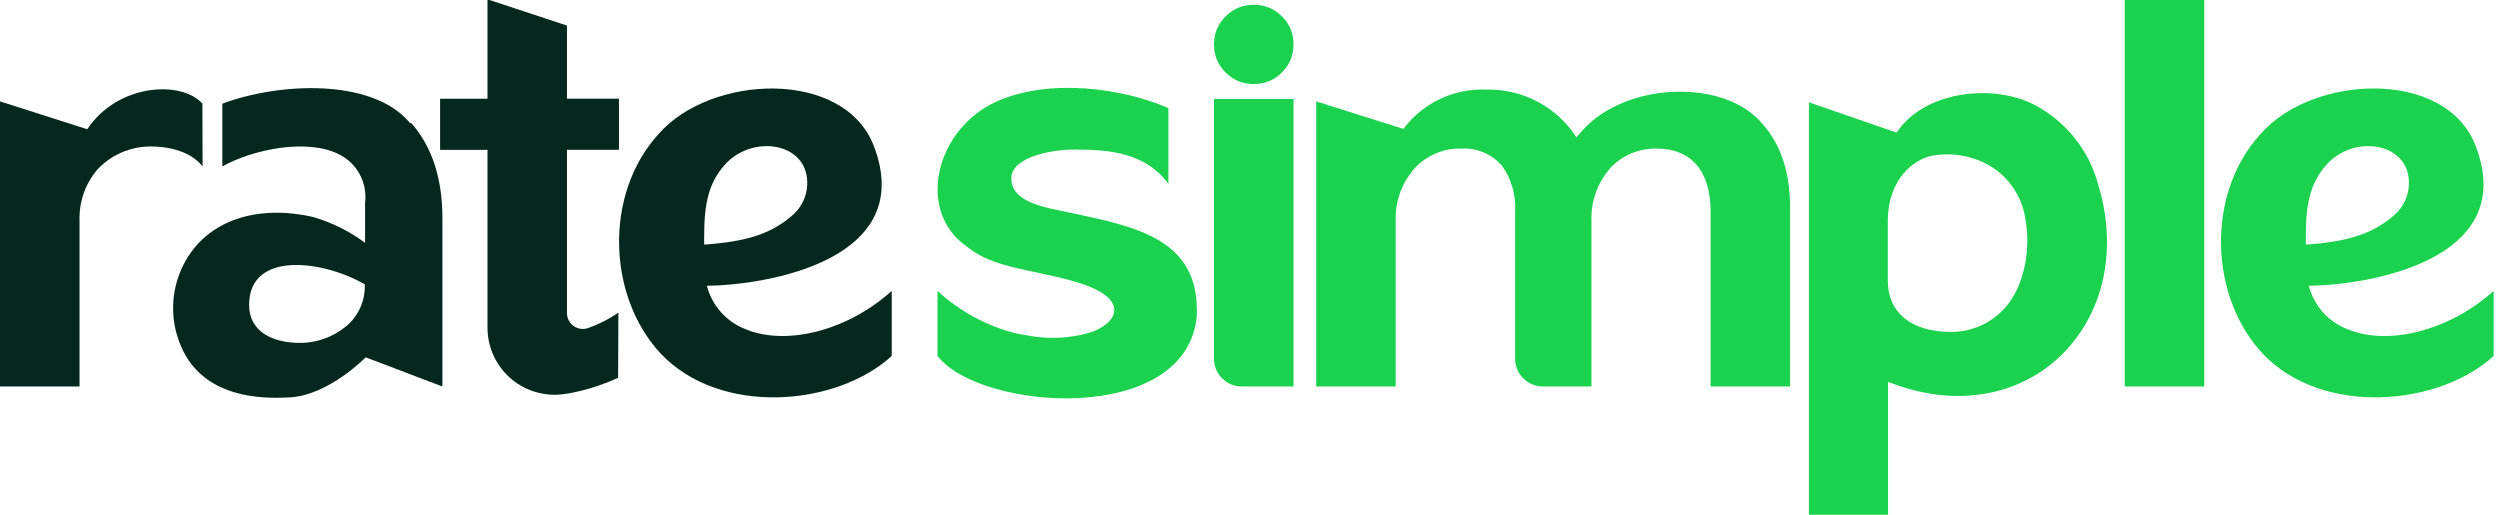
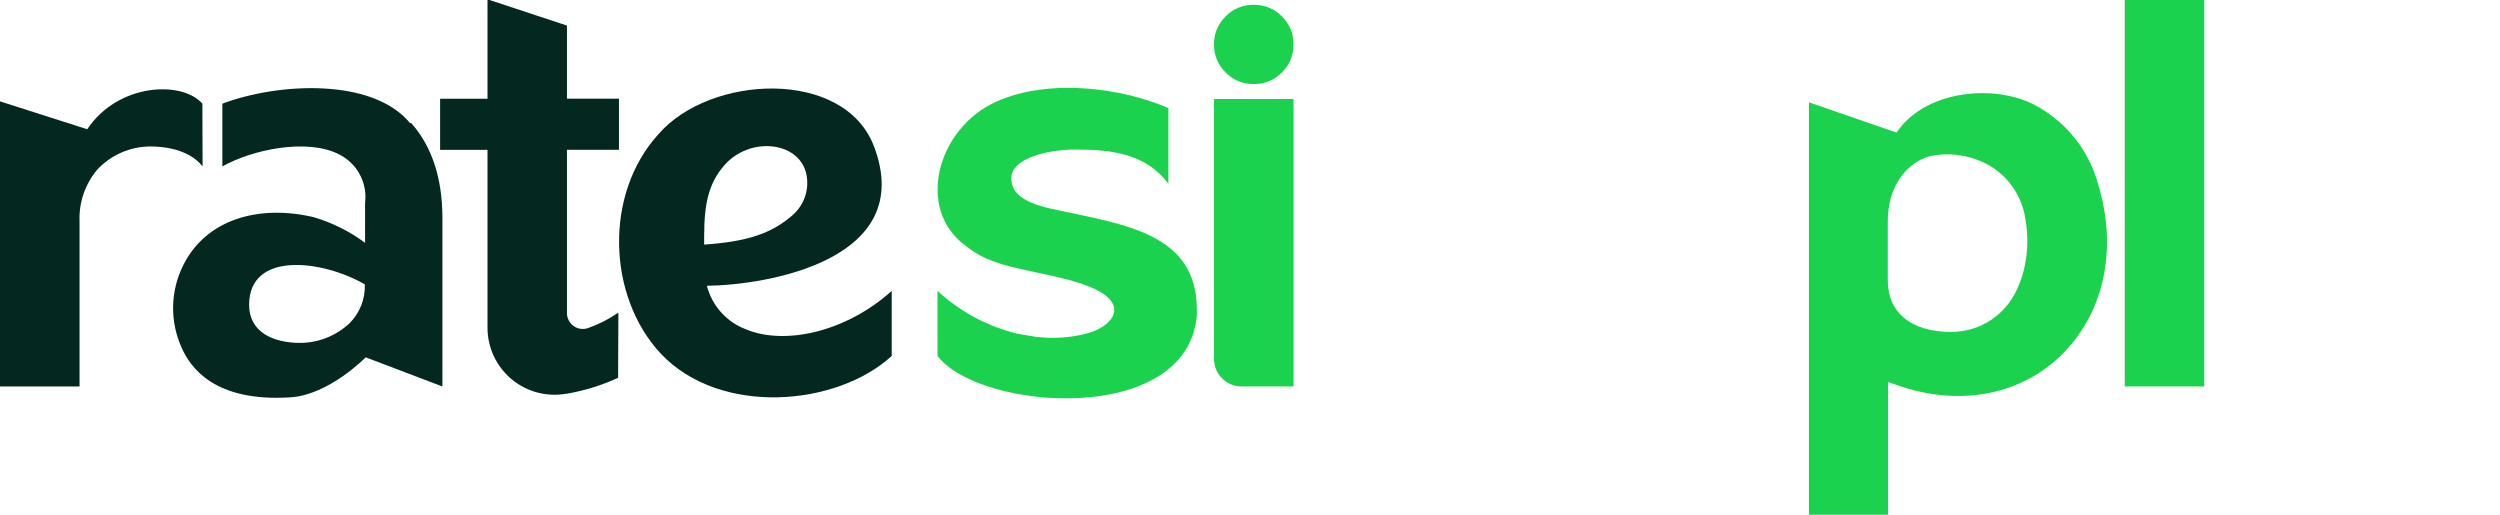
<svg xmlns="http://www.w3.org/2000/svg" width="170" height="35" viewBox="0 0 170 35" fill="none">
-   <path fill-rule="evenodd" clip-rule="evenodd" d="M159.659 22.396C158.342 21.902 157.349 20.796 156.998 19.433C161.056 19.387 171.312 17.694 168.35 9.937C166.332 4.627 157.213 5.061 153.699 9.131C150 13.19 150.221 20.147 153.867 24.054C157.926 28.333 165.834 27.625 169.567 24.205V19.781C166.46 22.576 162.309 23.498 159.659 22.396V22.396ZM156.795 16.1C156.795 13.781 157.114 12.436 158.187 11.218C159.874 9.299 163.144 9.589 163.718 11.729C163.986 12.789 163.634 13.91 162.807 14.627C161.381 15.874 159.764 16.424 156.795 16.633V16.1Z" fill="#1BD24F" />
  <rect x="144.481" width="5.409" height="26.28" fill="#1BD24F" />
  <path fill-rule="evenodd" clip-rule="evenodd" d="M142.684 12.569C142.065 10.239 140.501 8.272 138.37 7.143C135.675 5.722 131.158 6.117 129.152 8.76L128.961 9.015L123.007 6.957V35H128.387V25.973L128.967 26.176C133.095 27.649 137.24 26.924 140.069 24.246C143.032 21.416 144.04 17.051 142.684 12.569V12.569ZM136.393 20.872C135.459 21.959 134.094 22.581 132.66 22.57C129.952 22.57 128.37 21.243 128.37 19.092C128.37 18.141 128.37 16.355 128.37 15.086C128.37 12.019 130.277 10.848 131.268 10.61C132.658 10.331 134.102 10.57 135.327 11.282C136.662 12.088 137.553 13.463 137.744 15.01C138.11 17.167 137.57 19.515 136.393 20.872V20.872Z" fill="#1BD24F" />
-   <path fill-rule="evenodd" clip-rule="evenodd" d="M119.743 8.308C118.584 6.992 116.578 6.238 114.27 6.238H114.201C111.522 6.238 108.983 7.282 107.562 8.917L107.197 9.334L106.878 8.882C105.515 7.095 103.386 6.061 101.139 6.093C99.018 5.985 96.972 6.886 95.619 8.522L95.434 8.766L89.503 6.893V26.28H94.906V15.033C94.861 13.75 95.297 12.497 96.129 11.52C96.952 10.581 98.152 10.062 99.399 10.105H99.399C100.439 10.052 101.446 10.479 102.13 11.265C102.776 12.165 103.093 13.26 103.029 14.366V24.396C103.029 25.437 103.872 26.28 104.913 26.28H108.217V15.033C108.167 13.654 108.67 12.312 109.615 11.305C110.429 10.509 111.531 10.077 112.67 10.105C114.989 10.105 116.317 11.624 116.322 14.378V26.28H121.726V14.105C121.726 11.676 121.071 9.74 119.772 8.343L119.743 8.308Z" fill="#1BD24F" />
  <path fill-rule="evenodd" clip-rule="evenodd" d="M82.551 3.021C82.551 2.276 82.814 1.641 83.341 1.114C83.867 0.588 84.503 0.325 85.247 0.325H85.264C86.009 0.325 86.644 0.588 87.171 1.114C87.697 1.641 87.96 2.276 87.96 3.021C87.96 3.765 87.697 4.4 87.171 4.927C86.644 5.453 86.009 5.716 85.264 5.716H85.247C84.503 5.716 83.867 5.453 83.341 4.927C82.814 4.4 82.551 3.765 82.551 3.021V3.021Z" fill="#1BD24F" />
  <path fill-rule="evenodd" clip-rule="evenodd" d="M87.96 6.731H82.551V24.396C82.551 25.437 83.395 26.28 84.436 26.28H87.96V6.731Z" fill="#1BD24F" />
  <path fill-rule="evenodd" clip-rule="evenodd" d="M81.386 21.045C81.386 21.184 81.386 21.329 81.386 21.463C80.714 29 66.643 27.95 63.75 24.205V19.781C65.27 21.18 67.115 22.176 69.119 22.68L69.913 22.819C71.126 23.045 72.372 23.023 73.577 22.756C75.316 22.396 76.522 21.213 75.229 20.129C74.07 19.178 71.432 18.755 69.849 18.39C68.145 18.025 66.886 17.683 65.715 16.749C62.237 14.291 63.675 8.72 67.785 6.893C71.426 5.288 76.365 6.006 79.45 7.351V12.453V12.488C77.913 10.442 75.6 10.169 73.113 10.169C71.275 10.169 68.771 10.749 68.771 12.117C68.771 13.224 69.722 13.856 71.936 14.291C76.4 15.271 81.386 15.851 81.386 21.045V21.045Z" fill="#1BD24F" />
  <path fill-rule="evenodd" clip-rule="evenodd" d="M50.729 22.396C49.412 21.901 48.419 20.796 48.068 19.433C52.126 19.387 62.388 17.694 59.425 9.937C57.396 4.638 48.282 5.061 44.769 9.131C41.07 13.189 41.291 20.146 44.937 24.054C48.995 28.333 56.909 27.625 60.637 24.205V19.781C57.535 22.576 53.379 23.497 50.729 22.396V22.396ZM47.882 16.1C47.882 13.781 48.207 12.435 49.274 11.218C50.967 9.299 54.231 9.589 54.805 11.728C55.074 12.788 54.724 13.909 53.9 14.627C52.474 15.873 50.856 16.424 47.882 16.633L47.882 16.1Z" fill="#04281F" />
  <path fill-rule="evenodd" clip-rule="evenodd" d="M42.05 21.26C41.416 21.695 40.728 22.046 40.003 22.303C39.67 22.425 39.298 22.376 39.009 22.171C38.719 21.966 38.549 21.632 38.553 21.277L38.553 10.186H42.09V6.708H38.553V1.739L33.289 0H33.15V6.714H29.927V10.192H33.15V22.286C33.15 23.632 33.746 24.911 34.778 25.777C35.81 26.643 37.173 27.008 38.5 26.773L38.553 26.773C39.755 26.562 40.924 26.197 42.032 25.689L42.05 21.26Z" fill="#04281F" />
  <path fill-rule="evenodd" clip-rule="evenodd" d="M27.875 8.36C25.324 5.282 18.923 5.618 15.12 7.05V11.317C17.184 10.158 20.917 9.381 23.086 10.511C24.298 11.13 24.993 12.442 24.825 13.793V16.512C23.776 15.734 22.599 15.145 21.346 14.772C17.648 13.897 14.047 14.871 12.465 18.025C11.577 19.79 11.539 21.863 12.36 23.66C12.94 24.97 14.569 27.359 19.77 27.017C22.384 26.843 24.866 24.298 24.866 24.298L30.083 26.281V14.819C30.083 12.123 29.37 9.955 27.967 8.372L27.875 8.36ZM24.808 19.347C24.843 20.33 24.467 21.284 23.77 21.979C22.862 22.832 21.665 23.311 20.419 23.318C18.57 23.318 16.94 22.582 16.94 20.732C16.94 17.039 21.95 17.677 24.825 19.347L24.808 19.347Z" fill="#04281F" />
  <path fill-rule="evenodd" clip-rule="evenodd" d="M13.763 7.05C12.372 5.461 8.024 5.653 5.931 8.789V8.789L0 6.893V26.28H5.409V15.033C5.361 13.751 5.796 12.498 6.627 11.52C7.554 10.537 8.841 9.974 10.192 9.96C12.03 9.96 13.195 10.569 13.775 11.317L13.763 7.05Z" fill="#04281F" />
</svg>